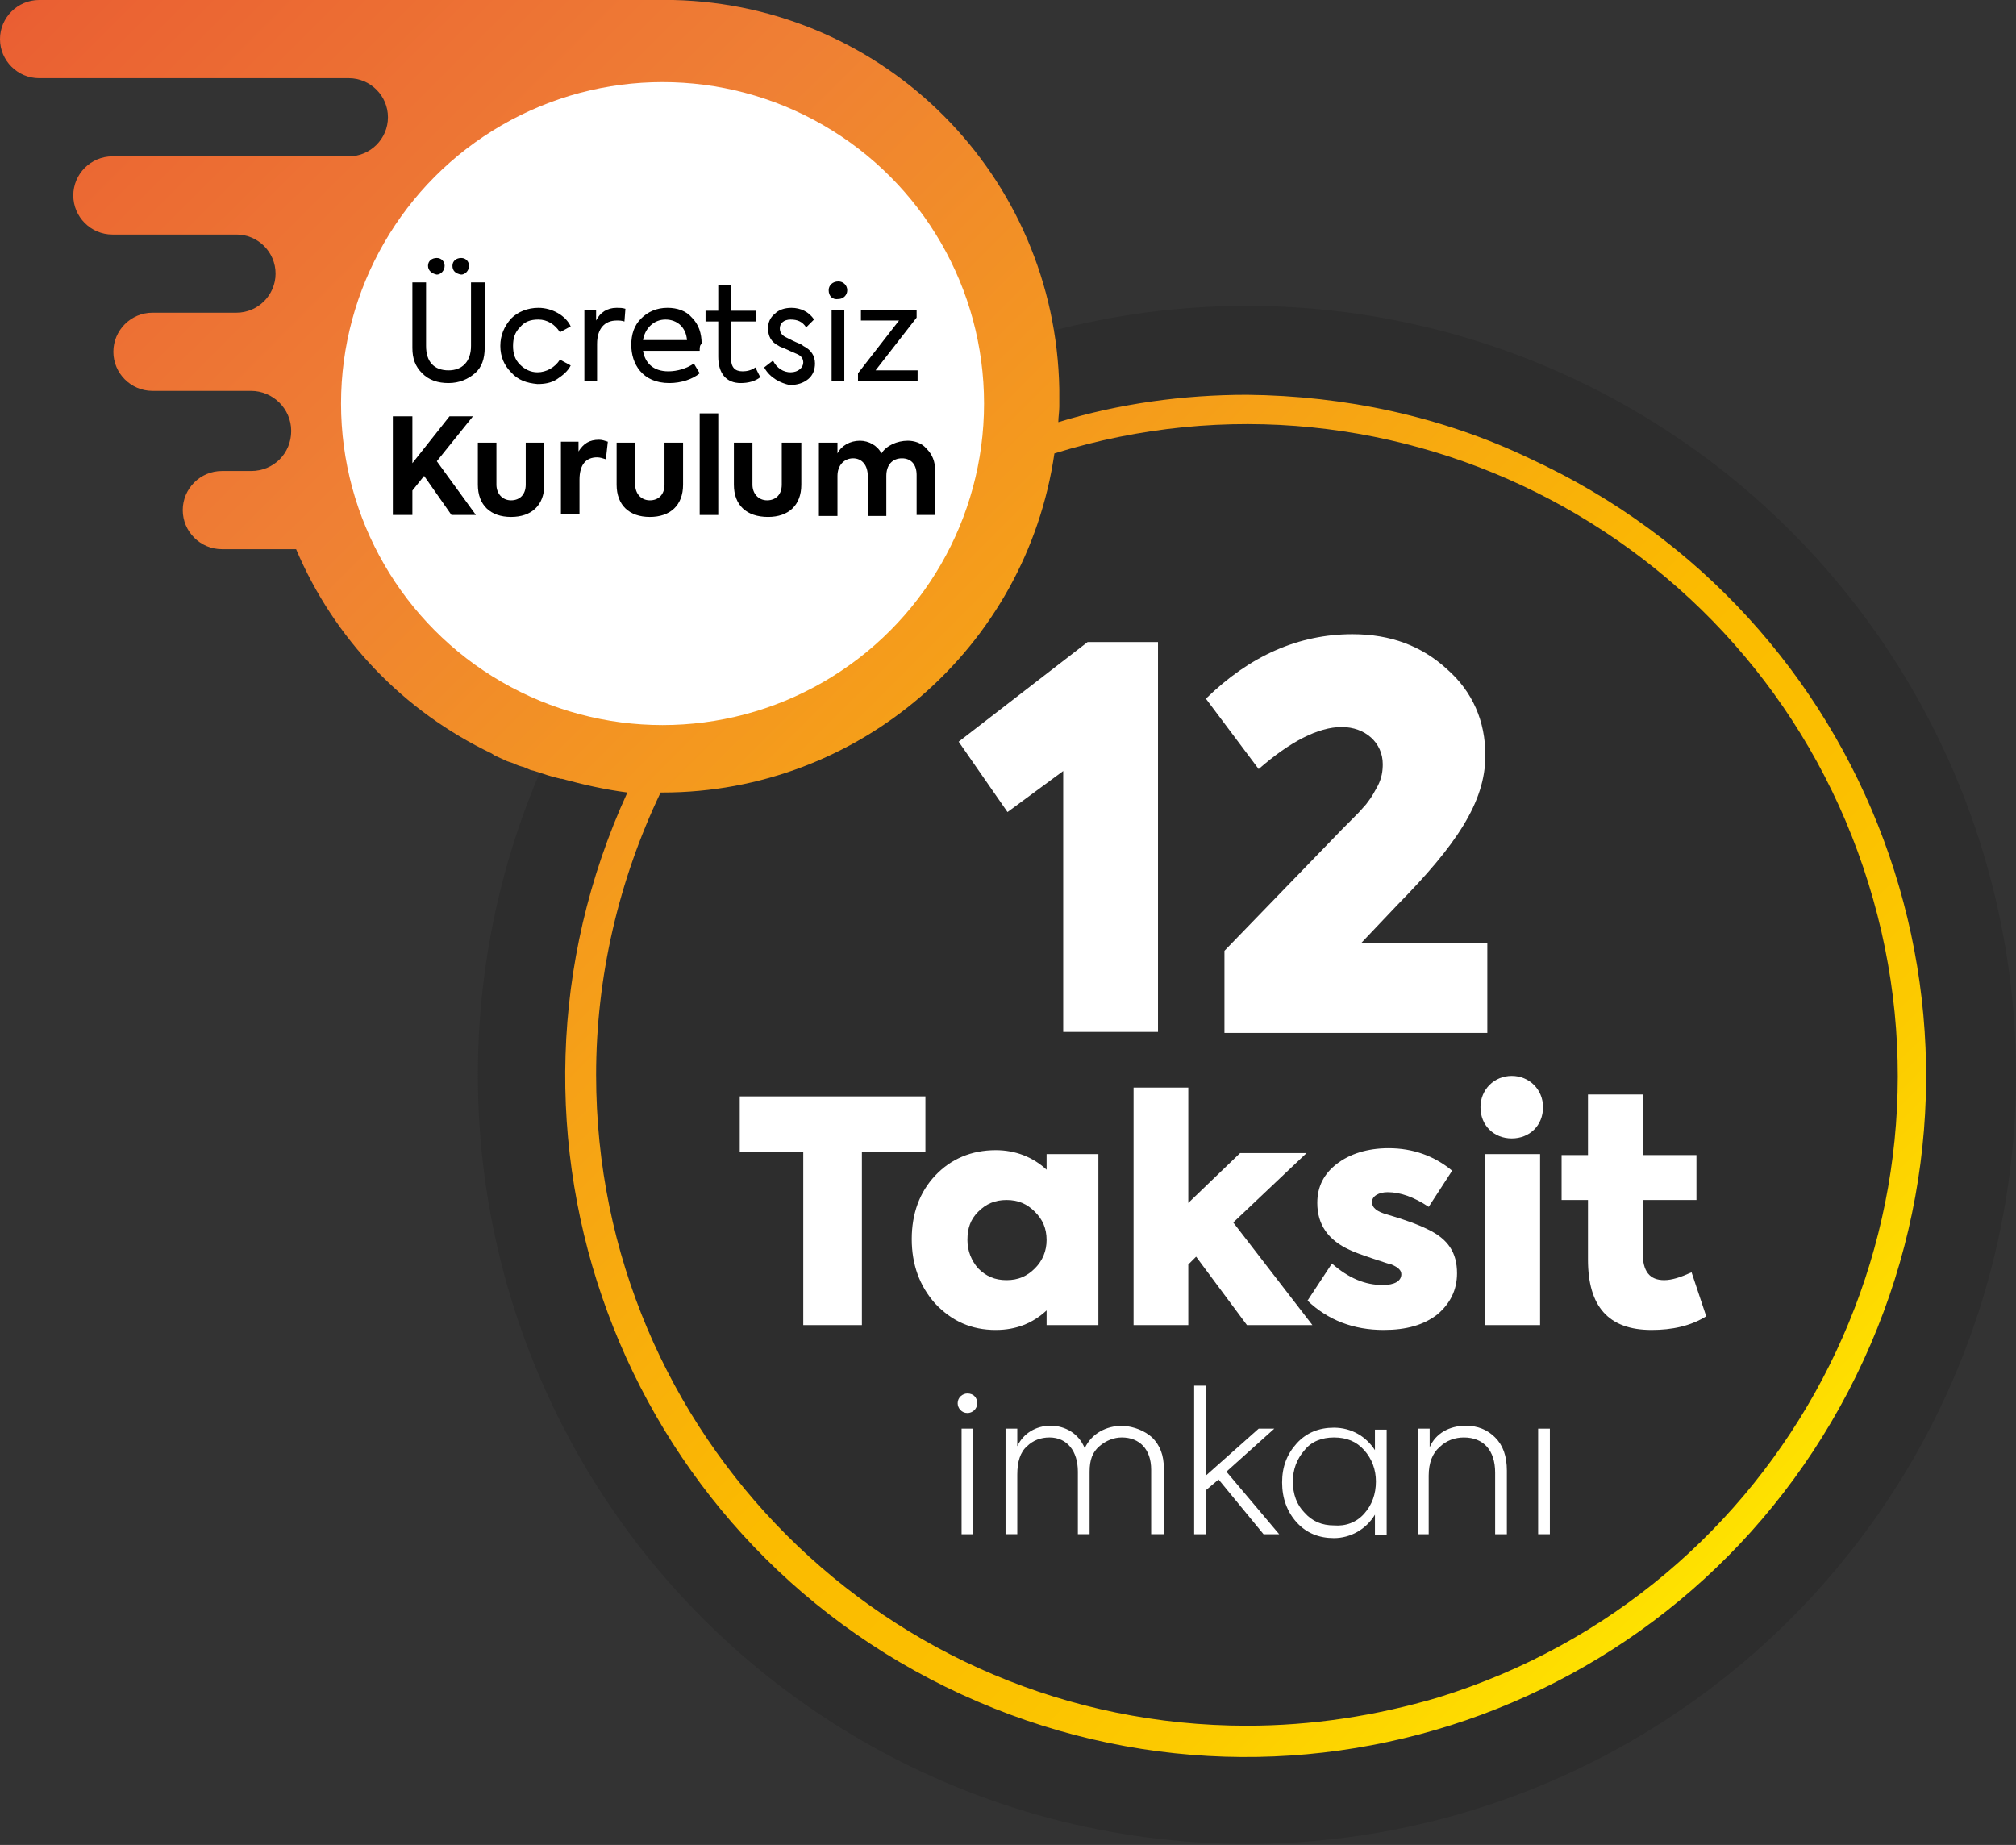
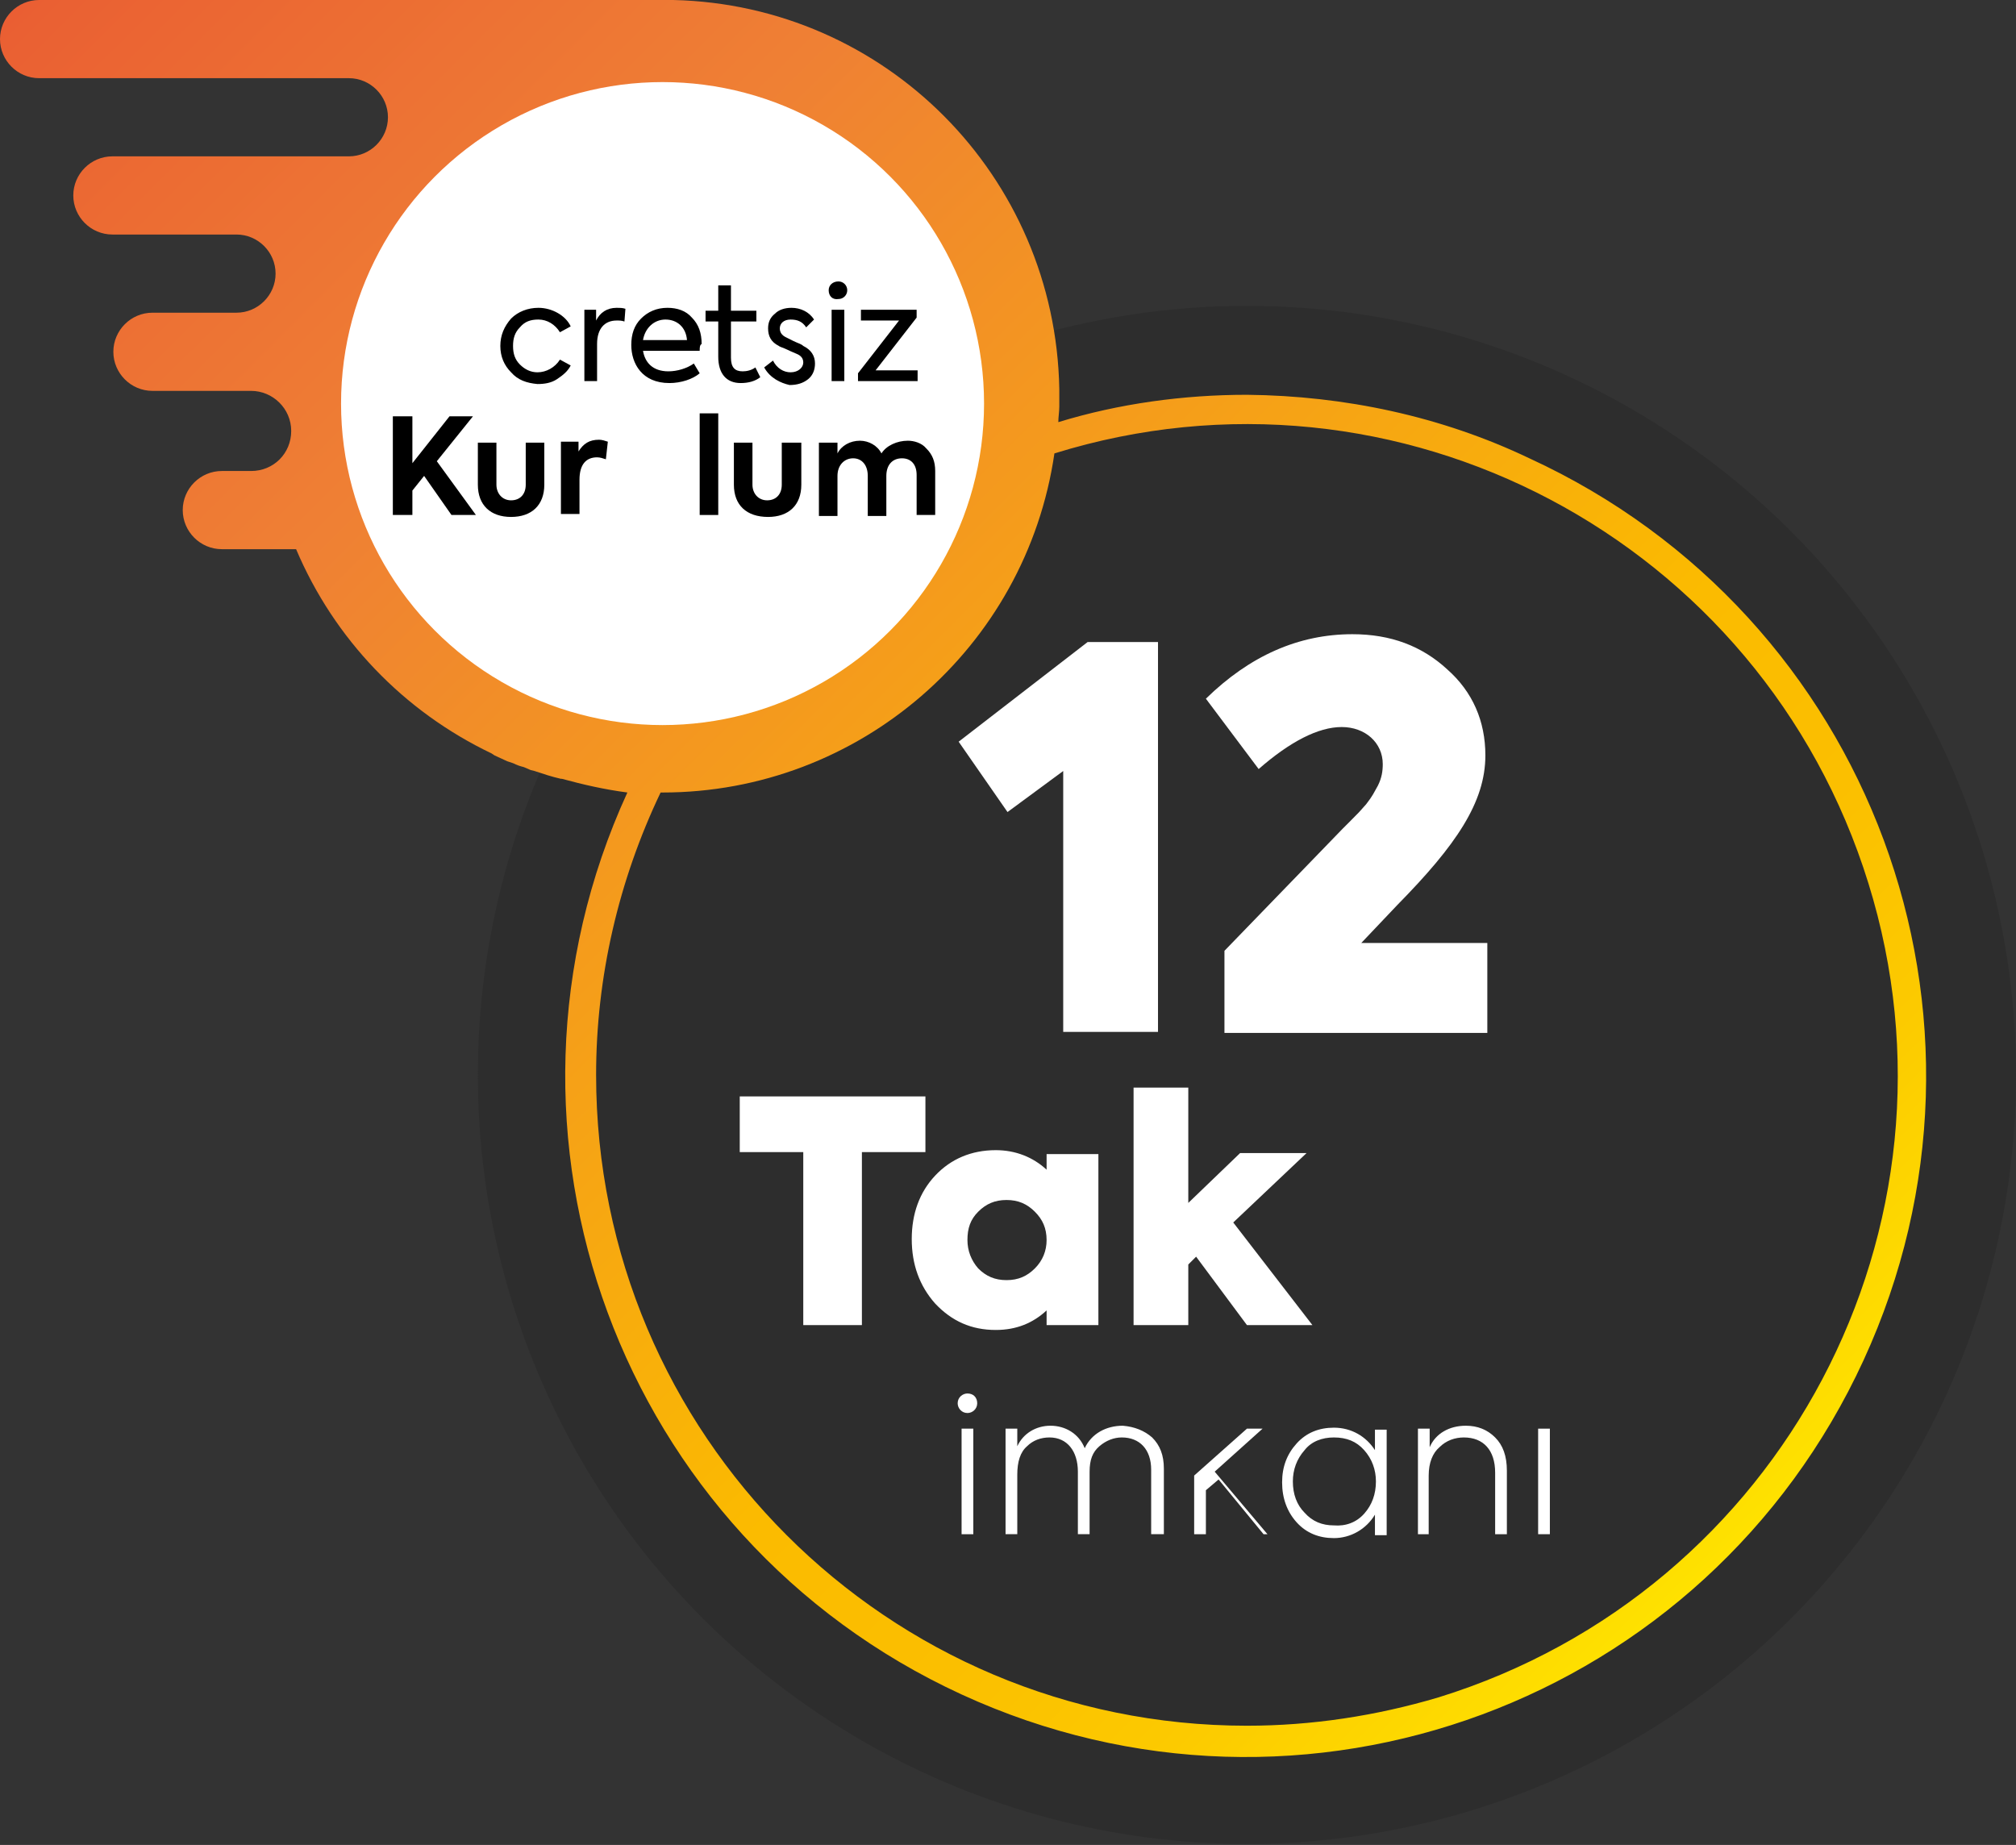
<svg xmlns="http://www.w3.org/2000/svg" version="1.1" id="Layer_1" x="0px" y="0px" viewBox="0 0 206.3 188.8" style="enable-background:new 0 0 206.3 188.8;" xml:space="preserve">
  <rect x="0" y="0" width="206.3" height="188.8" fill="#333333" stroke="none" />
  <style type="text/css">
	.st0{fill:#2D2D2D;}
	.st1{fill:url(#SVGID_1_);}
	.st2{fill:#FFFFFF;}
	.st3{enable-background:new    ;}
</style>
  <circle class="st0" cx="127.6" cy="110" r="78.7" />
  <linearGradient id="SVGID_1_" gradientUnits="userSpaceOnUse" x1="178.652" y1="-2791.577" x2="-9.218" y2="-2602.837" gradientTransform="matrix(1 0 0 -1 0 -2630)">
    <stop offset="0" style="stop-color:#FFE500" />
    <stop offset="3.000000e-02" style="stop-color:#FEDD00" />
    <stop offset="0.11" style="stop-color:#FCCA00" />
    <stop offset="0.19" style="stop-color:#FBBF00" />
    <stop offset="0.28" style="stop-color:#FBBB00" />
    <stop offset="0.67" style="stop-color:#EF8034" />
    <stop offset="0.89" style="stop-color:#EA6033" />
    <stop offset="1" style="stop-color:#E63430" />
  </linearGradient>
  <path class="st1" d="M127.6,40.4c-6.5,0-13.1,0.9-19.3,2.8c0-0.5,0.1-1.1,0.1-1.6v-1.8C108,18,90.6,0.5,68.9,0H4C1.8,0,0,1.8,0,4  s1.8,4,4,4h31.7c2.2,0,4,1.8,4,4s-1.8,4-4,4H11.5c-2.2,0-4,1.8-4,4s1.8,4,4,4h12.7c2.2,0,4,1.8,4,4s-1.8,4-4,4h-8.6  c-2.2,0-4,1.8-4,4s1.8,4,4,4h10.1c2.2,0,4.1,1.8,4.1,4.1s-1.8,4.1-4.1,4.1l0,0h-3c-2.2,0-4,1.8-4,4s1.8,4,4,4h7.6  c3.9,9.2,11,16.6,20,20.9l0.3,0.2l1.3,0.6l0.6,0.2c0.4,0.2,0.7,0.3,1.1,0.4l0.7,0.3l0.4,0.1c0.9,0.3,1.8,0.6,2.7,0.8h0.1  c2.2,0.6,4.4,1.1,6.7,1.4c-16,34.9-0.8,76.2,34.2,92.3s76.2,0.8,92.3-34.2s0.8-76.2-34.2-92.3C147.5,42.6,137.6,40.5,127.6,40.4  L127.6,40.4z M127.6,176.6C90.8,176.6,61,146.8,61,110c0-10,2.3-19.9,6.6-28.9h0.2c20.1,0,37.2-14.8,40.1-34.7  c35.1-10.9,72.4,8.8,83.3,44c10.9,35.1-8.8,72.4-44,83.3C140.8,175.6,134.2,176.6,127.6,176.6z" />
  <circle class="st2" cx="67.8" cy="41.3" r="32.9" />
  <g>
-     <path d="M42.2,28.9h1.4v6.5c0,1.6,0.8,2.5,2.3,2.5c1.4,0,2.3-0.9,2.3-2.5v-6.5h1.4v6.7c0,1.1-0.3,2-1,2.6s-1.6,1-2.7,1   s-2-0.3-2.7-1s-1-1.5-1-2.6V28.9z M43.8,27.2c0-0.5,0.4-0.8,0.9-0.8s0.8,0.4,0.8,0.8c0,0.5-0.4,0.9-0.8,0.9   C44.2,28,43.8,27.7,43.8,27.2z M46.3,27.2c0-0.5,0.4-0.8,0.9-0.8s0.8,0.4,0.8,0.8c0,0.5-0.4,0.9-0.8,0.9   C46.6,28,46.3,27.7,46.3,27.2z" />
    <path d="M52.3,38.1c-0.7-0.7-1.1-1.6-1.1-2.7c0-1.1,0.4-2,1.1-2.8c0.7-0.7,1.7-1.1,2.8-1.1c1.4,0,2.8,0.8,3.3,1.9L57.3,34   c-0.5-0.8-1.3-1.3-2.2-1.3c-0.8,0-1.4,0.2-1.9,0.8c-0.5,0.5-0.7,1.1-0.7,1.9s0.2,1.4,0.7,1.9s1.1,0.8,1.8,0.8   c0.9,0,1.8-0.5,2.3-1.3l1.1,0.6c-0.3,0.6-0.8,1-1.4,1.4s-1.3,0.5-2,0.5C53.9,39.2,53,38.9,52.3,38.1z" />
    <path d="M59.8,39v-7.3H61v1.1c0.4-0.8,1.1-1.3,2.1-1.3c0.3,0,0.6,0,0.9,0.1l-0.1,1.3c-0.3-0.1-0.5-0.1-0.8-0.1c-1.2,0-2,0.8-2,2.4   V39H59.8z" />
    <path d="M71.6,35.9h-5.8c0.2,1.2,1,2.1,2.6,2.1c0.9,0,1.9-0.3,2.6-0.8l0.6,1c-0.7,0.6-1.9,1-3.1,1c-2.8,0-3.9-2-3.9-3.9   c0-1.1,0.3-2,1-2.7s1.6-1.1,2.7-1.1c1,0,1.9,0.3,2.5,1c0.7,0.7,1,1.6,1,2.7C71.6,35.3,71.6,35.6,71.6,35.9z M70.3,34.8   c-0.1-1.3-1-2.1-2.2-2.1s-2.1,0.9-2.3,2.1H70.3z" />
    <path d="M77.8,38.6c-0.5,0.4-1.2,0.6-2,0.6c-1.5,0-2.3-1-2.3-2.7v-3.6h-1.3v-1.1h1.3v-2.6h1.3v2.6h2.6v1.1h-2.6v3.7   c0,1,0.4,1.4,1.2,1.4c0.4,0,0.9-0.1,1.3-0.4L77.8,38.6z" />
    <path d="M78.2,37.6l0.9-0.7c0.4,0.8,1.1,1.2,1.8,1.2c0.8,0,1.3-0.5,1.3-1c0-0.4-0.2-0.7-0.7-0.9c-0.2-0.1-0.5-0.2-0.9-0.4   s-0.8-0.3-0.9-0.4c-0.8-0.4-1.1-1-1.1-1.8c0-0.6,0.2-1.1,0.7-1.5c0.4-0.4,1-0.6,1.7-0.6c0.9,0,1.8,0.4,2.3,1.2l-0.8,0.8   c-0.4-0.6-0.9-0.8-1.6-0.8s-1.1,0.4-1.1,0.9c0,0.4,0.2,0.7,0.6,0.9l0.8,0.4c0.4,0.2,0.8,0.3,1,0.5c0.8,0.4,1.2,1,1.2,1.8   c0,0.6-0.2,1.2-0.7,1.6s-1.1,0.6-1.9,0.6C79.9,39.2,78.8,38.7,78.2,37.6z" />
    <path d="M84.8,29.7c0-0.5,0.4-0.9,1-0.9c0.5,0,0.9,0.4,0.9,0.9s-0.4,0.9-0.9,0.9C85.2,30.7,84.8,30.3,84.8,29.7z M86.4,39h-1.3   v-7.3h1.3V39z" />
    <path d="M89.6,37.9h4.3V39h-6.1v-0.8l4.2-5.4h-3.9v-1.1h5.7v0.8L89.6,37.9z" />
    <path d="M46.2,52.7l-2.8-4l-1.2,1.5v2.5h-2V42.6h2v4.8l3.8-4.8h2.4l-3.7,4.6l4,5.5C48.7,52.7,46.2,52.7,46.2,52.7z" />
    <path d="M48.9,49.6v-4.3h1.9v4.3c0,0.9,0.6,1.6,1.5,1.6s1.5-0.6,1.5-1.6v-4.3h1.9v4.3c0,2.1-1.3,3.3-3.4,3.3   C50.2,52.9,48.9,51.7,48.9,49.6z" />
    <path d="M57.4,52.7v-7.5h1.8v1c0.5-0.8,1.1-1.2,2.1-1.2c0.3,0,0.6,0.1,0.9,0.2L62,47c-0.3-0.1-0.6-0.2-0.9-0.2   c-1.1,0-1.8,0.7-1.8,2.3v3.5h-1.9V52.7z" />
-     <path d="M63.1,49.6v-4.3H65v4.3c0,0.9,0.6,1.6,1.5,1.6s1.5-0.6,1.5-1.6v-4.3h1.9v4.3c0,2.1-1.3,3.3-3.4,3.3   C64.4,52.9,63.1,51.7,63.1,49.6z" />
    <path d="M73.5,52.7h-1.9V42.3h1.9V52.7z" />
    <path d="M75.1,49.6v-4.3H77v4.3c0,0.9,0.6,1.6,1.5,1.6s1.5-0.6,1.5-1.6v-4.3h2v4.3c0,2.1-1.3,3.3-3.4,3.3   C76.4,52.9,75.1,51.7,75.1,49.6z" />
    <path d="M94.8,45.9c0.6,0.6,0.9,1.3,0.9,2.3v4.5h-1.9v-4.1c0-1.1-0.6-1.7-1.5-1.7c-1,0-1.6,0.7-1.6,1.8v4.1h-1.9v-4.1   c0-1.1-0.6-1.8-1.5-1.8s-1.6,0.7-1.6,1.8v4.1h-1.9v-7.5h1.9v1.1c0.4-0.8,1.3-1.3,2.3-1.3c0.9,0,1.8,0.5,2.2,1.3   c0.5-0.8,1.6-1.3,2.7-1.3C93.5,45.1,94.3,45.3,94.8,45.9z" />
  </g>
  <g class="st3">
    <path class="st2" d="M111.3,65.7h7.2v39.9h-9.7V78.9l-5.7,4.2l-5-7.2L111.3,65.7z" />
    <path class="st2" d="M139.3,96.5h12.9v9.2h-26.9v-8.4l12.1-12.5l0.8-0.8c0.9-0.9,0.9-0.9,1.6-1.7c0.7-0.9,0.8-1.2,1.2-1.9   c0.4-0.8,0.5-1.5,0.5-2.2c0-2.2-1.8-3.8-4.2-3.8s-5.3,1.5-8.5,4.3l-5.4-7.2c4.5-4.4,9.5-6.6,15-6.6c3.9,0,7.1,1.2,9.7,3.6   c2.6,2.3,3.9,5.3,3.9,8.8c0,4.8-3,9.2-9,15.3L139.3,96.5z" />
  </g>
  <g class="st3">
    <path class="st2" d="M82.2,117.9h-6.5v-5.7h19v5.7h-6.5v17.7h-6V117.9z" />
    <path class="st2" d="M107.1,118.1h5.3v17.5h-5.3v-1.5c-1.4,1.3-3.1,2-5.2,2c-2.5,0-4.5-0.9-6.2-2.7c-1.6-1.8-2.4-4-2.4-6.6   s0.8-4.8,2.4-6.5s3.7-2.6,6.2-2.6c2,0,3.8,0.7,5.2,2V118.1z M105.9,124c-0.8-0.8-1.7-1.2-2.9-1.2c-1.2,0-2.1,0.4-2.9,1.2   c-0.8,0.8-1.1,1.7-1.1,2.9c0,1.1,0.4,2.1,1.1,2.9c0.8,0.8,1.7,1.2,2.9,1.2s2.1-0.4,2.9-1.2s1.2-1.8,1.2-2.9   C107.1,125.7,106.7,124.8,105.9,124z" />
    <path class="st2" d="M127.6,135.6l-5.2-7l-0.8,0.8v6.2H116v-24.3h5.6v11.8l5.3-5.1h6.8l-7.5,7.1l8.1,10.5H127.6z" />
-     <path class="st2" d="M133.8,133.1l2.5-3.8c1.7,1.5,3.4,2.2,5.2,2.2c1.2,0,1.9-0.4,1.9-1.1c0-0.4-0.3-0.7-1-1   c-0.1,0-0.7-0.2-1.9-0.6s-2-0.7-2.4-0.9c-2.2-1-3.3-2.6-3.3-4.8c0-1.7,0.7-3,2-4s3.1-1.6,5.3-1.6c2.5,0,4.7,0.8,6.5,2.3l-2.4,3.7   c-1.5-1-2.9-1.5-4.2-1.5c-0.9,0-1.6,0.4-1.6,1s0.5,1,1.6,1.3c1.7,0.5,3.1,1,4.1,1.5c2.1,1,3,2.4,3,4.5c0,1.7-0.7,3.1-2,4.2   c-1.4,1.1-3.2,1.6-5.5,1.6C138.5,136.1,135.9,135.1,133.8,133.1z" />
-     <path class="st2" d="M151.5,113.3c0-1.8,1.4-3.2,3.2-3.2s3.2,1.4,3.2,3.2c0,1.9-1.4,3.2-3.2,3.2   C152.9,116.5,151.5,115.2,151.5,113.3z M157.6,135.6H152v-17.5h5.6V135.6z" />
-     <path class="st2" d="M174.6,134.7c-1.6,1-3.5,1.4-5.6,1.4c-4.4,0-6.5-2.4-6.5-7.2v-6.1h-2.7v-4.6h2.7V112h5.6v6.2h5.5v4.6h-5.5v5.4   c0,1.9,0.7,2.8,2.2,2.8c0.8,0,1.7-0.3,2.8-0.8L174.6,134.7z" />
  </g>
  <g class="st3">
    <path class="st2" d="M98,143.6c0-0.6,0.5-1,1-1c0.6,0,1,0.4,1,1s-0.5,1-1,1C98.4,144.6,98,144.1,98,143.6z M99.6,157h-1.2v-10.8   h1.2V157z" />
    <path class="st2" d="M117.9,147.1c0.8,0.8,1.2,1.8,1.2,3.2v6.7h-1.3v-6.6c0-2.1-1.2-3.3-3-3.3c-0.8,0-1.6,0.3-2.3,0.9   c-0.7,0.6-1,1.4-1,2.6v6.4h-1.2v-6.4c0-2.1-1.1-3.5-2.9-3.5c-0.9,0-1.7,0.3-2.3,0.9c-0.7,0.6-1,1.6-1,2.9v6.1h-1.2v-10.8h1.2v1.8   c0.6-1.3,1.9-2.1,3.4-2.1s2.9,0.8,3.5,2.3c0.7-1.5,2.2-2.3,3.9-2.3C116.1,146,117.1,146.4,117.9,147.1z" />
-     <path class="st2" d="M129.3,157l-4.6-5.6l-1.3,1.1v4.5h-1.2v-15.2h1.2v9.2l5.4-4.8h1.6l-4.9,4.4l5.4,6.4L129.3,157L129.3,157z" />
+     <path class="st2" d="M129.3,157l-4.6-5.6l-1.3,1.1v4.5h-1.2v-15.2v9.2l5.4-4.8h1.6l-4.9,4.4l5.4,6.4L129.3,157L129.3,157z" />
    <path class="st2" d="M140.7,146.3h1.2v10.8h-1.2V155c-0.9,1.5-2.5,2.4-4.2,2.4c-1.5,0-2.8-0.5-3.8-1.6s-1.5-2.5-1.5-4.1   s0.5-2.9,1.5-4s2.3-1.6,3.8-1.6c1.8,0,3.3,0.9,4.2,2.3V146.3z M139.6,154.9c0.8-0.9,1.2-2,1.2-3.3c0-1.2-0.4-2.3-1.2-3.2   s-1.8-1.3-3.1-1.3c-1.2,0-2.3,0.4-3,1.3c-0.8,0.9-1.2,2-1.2,3.2c0,1.3,0.4,2.4,1.2,3.2c0.8,0.9,1.8,1.3,3,1.3   C137.7,156.2,138.8,155.8,139.6,154.9z" />
    <path class="st2" d="M145.1,157v-10.8h1.2v1.9c0.6-1.4,2-2.2,3.7-2.2c1.2,0,2.2,0.4,3,1.2s1.2,1.9,1.2,3.4v6.5H153v-6.3   c0-2.3-1.2-3.6-3.2-3.6c-0.9,0-1.8,0.3-2.5,1c-0.7,0.6-1.1,1.6-1.1,2.9v6L145.1,157L145.1,157z" />
    <path class="st2" d="M158.6,157h-1.2v-10.8h1.2V157z" />
  </g>
</svg>